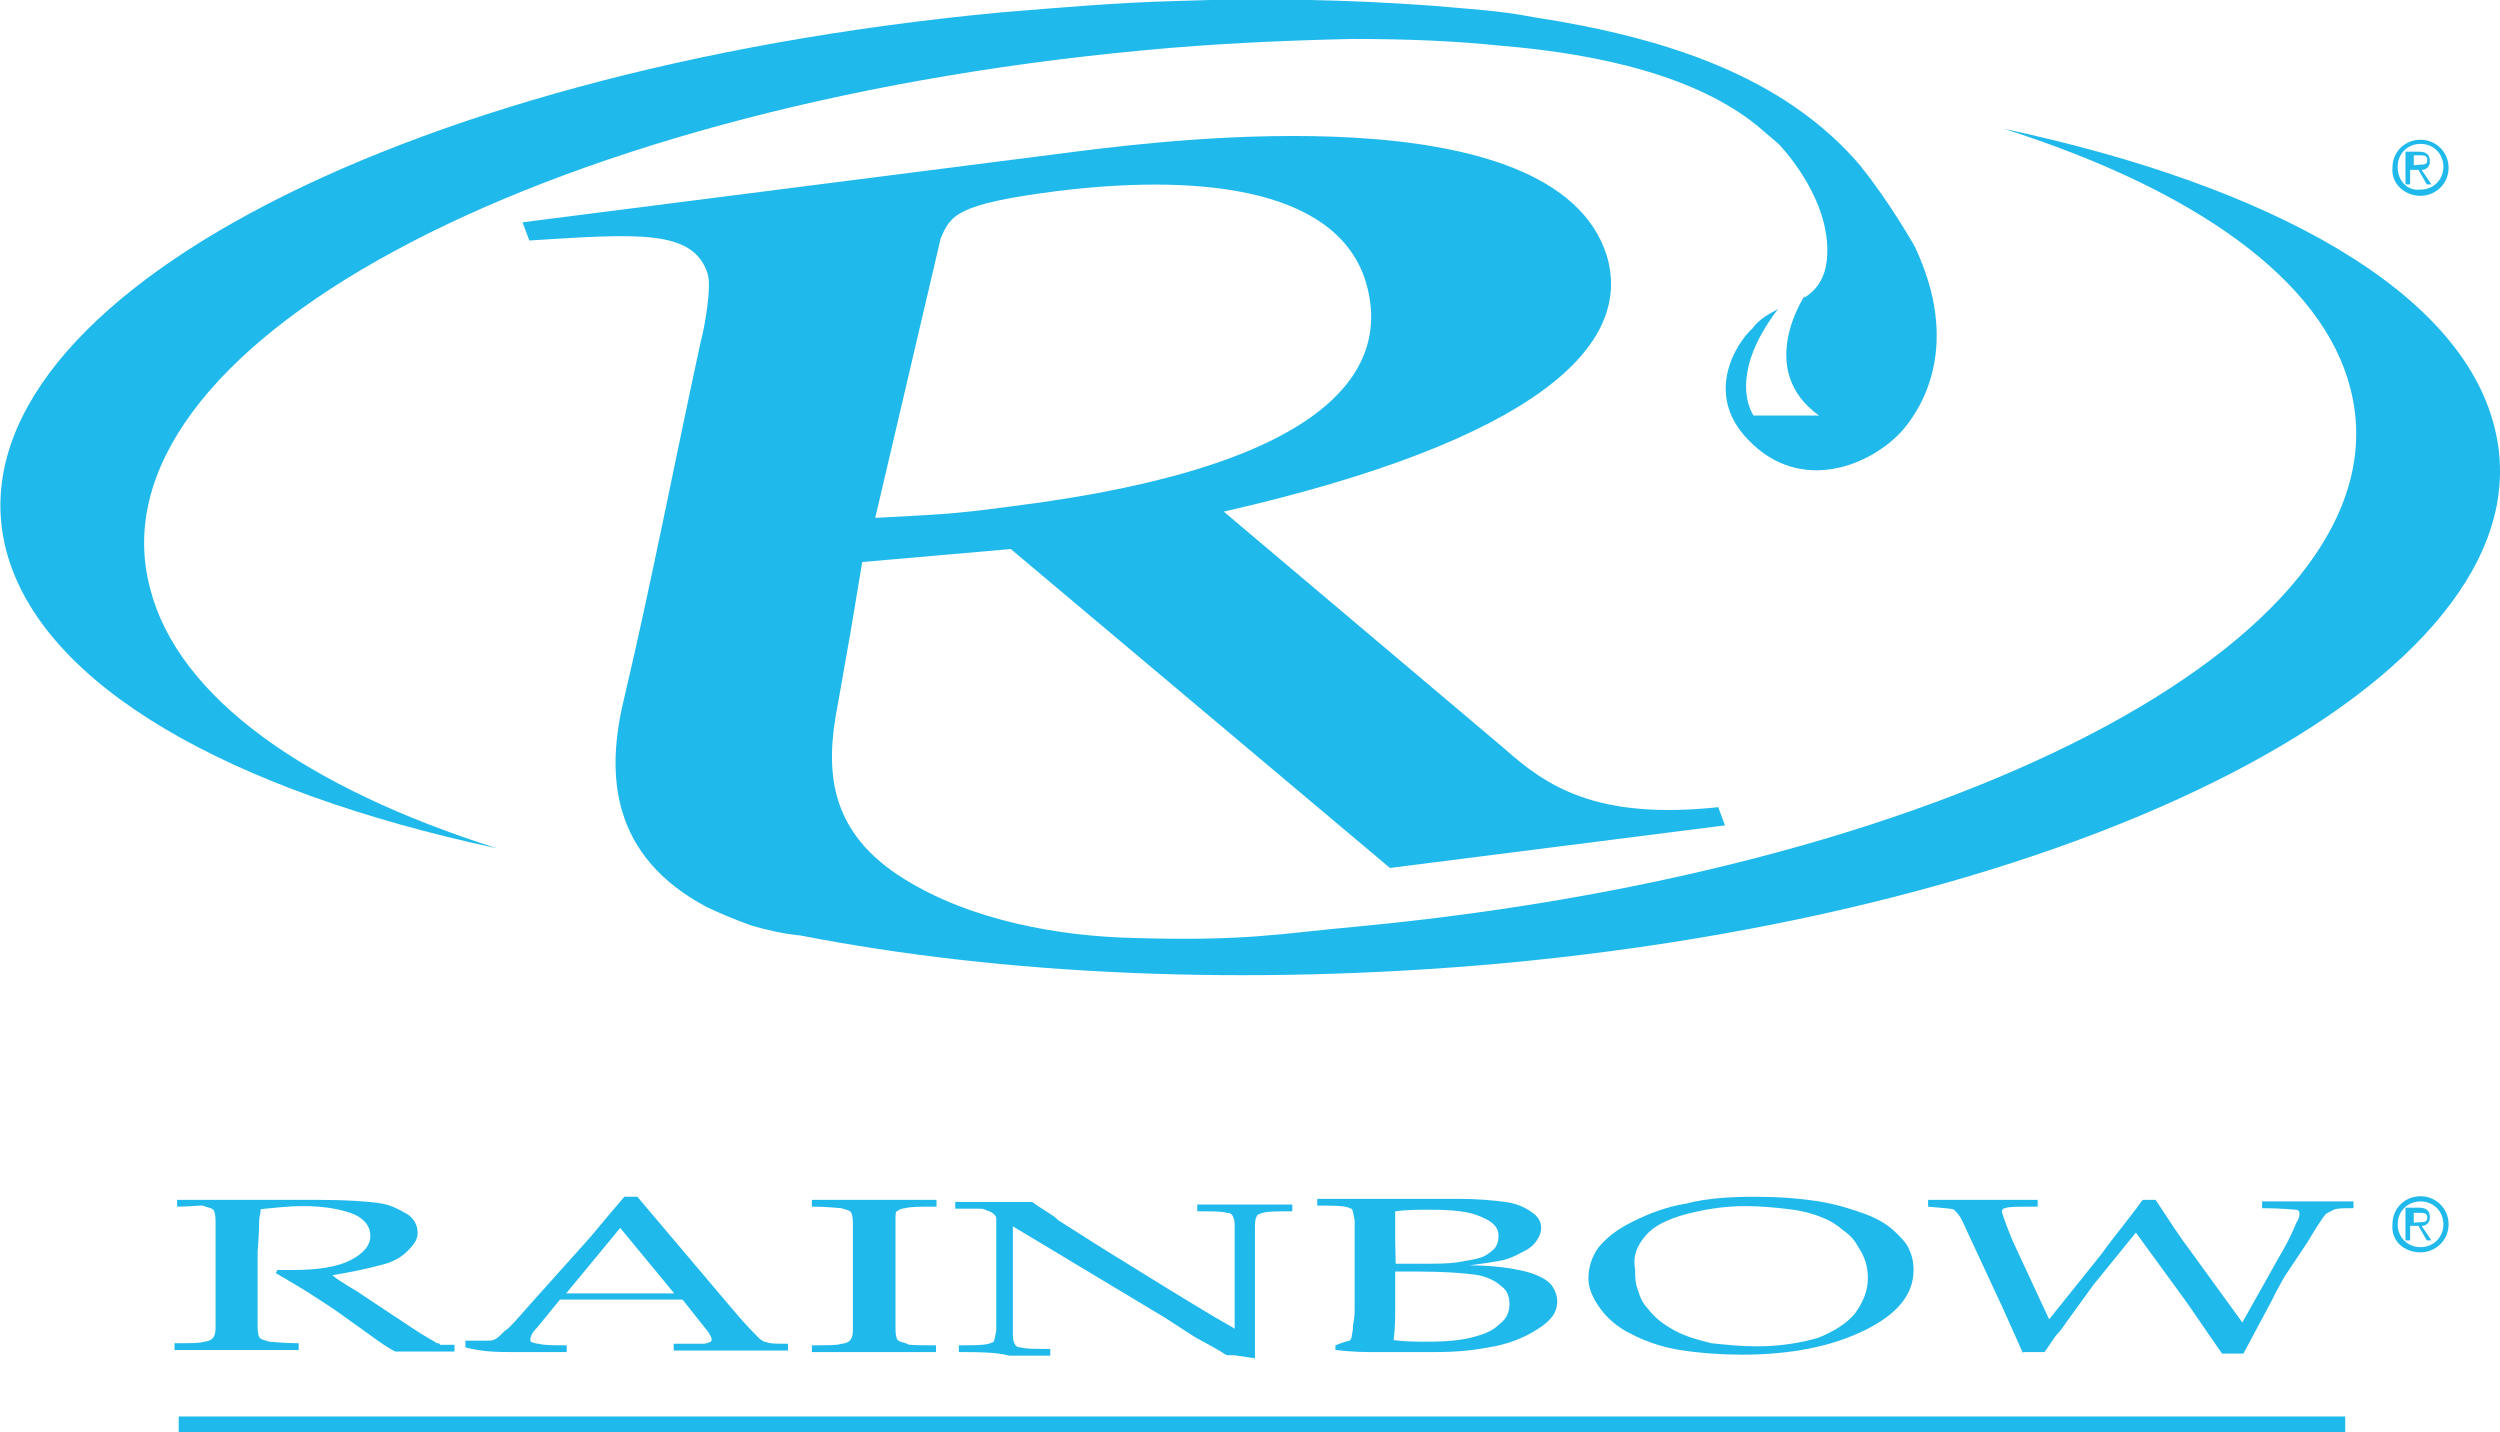
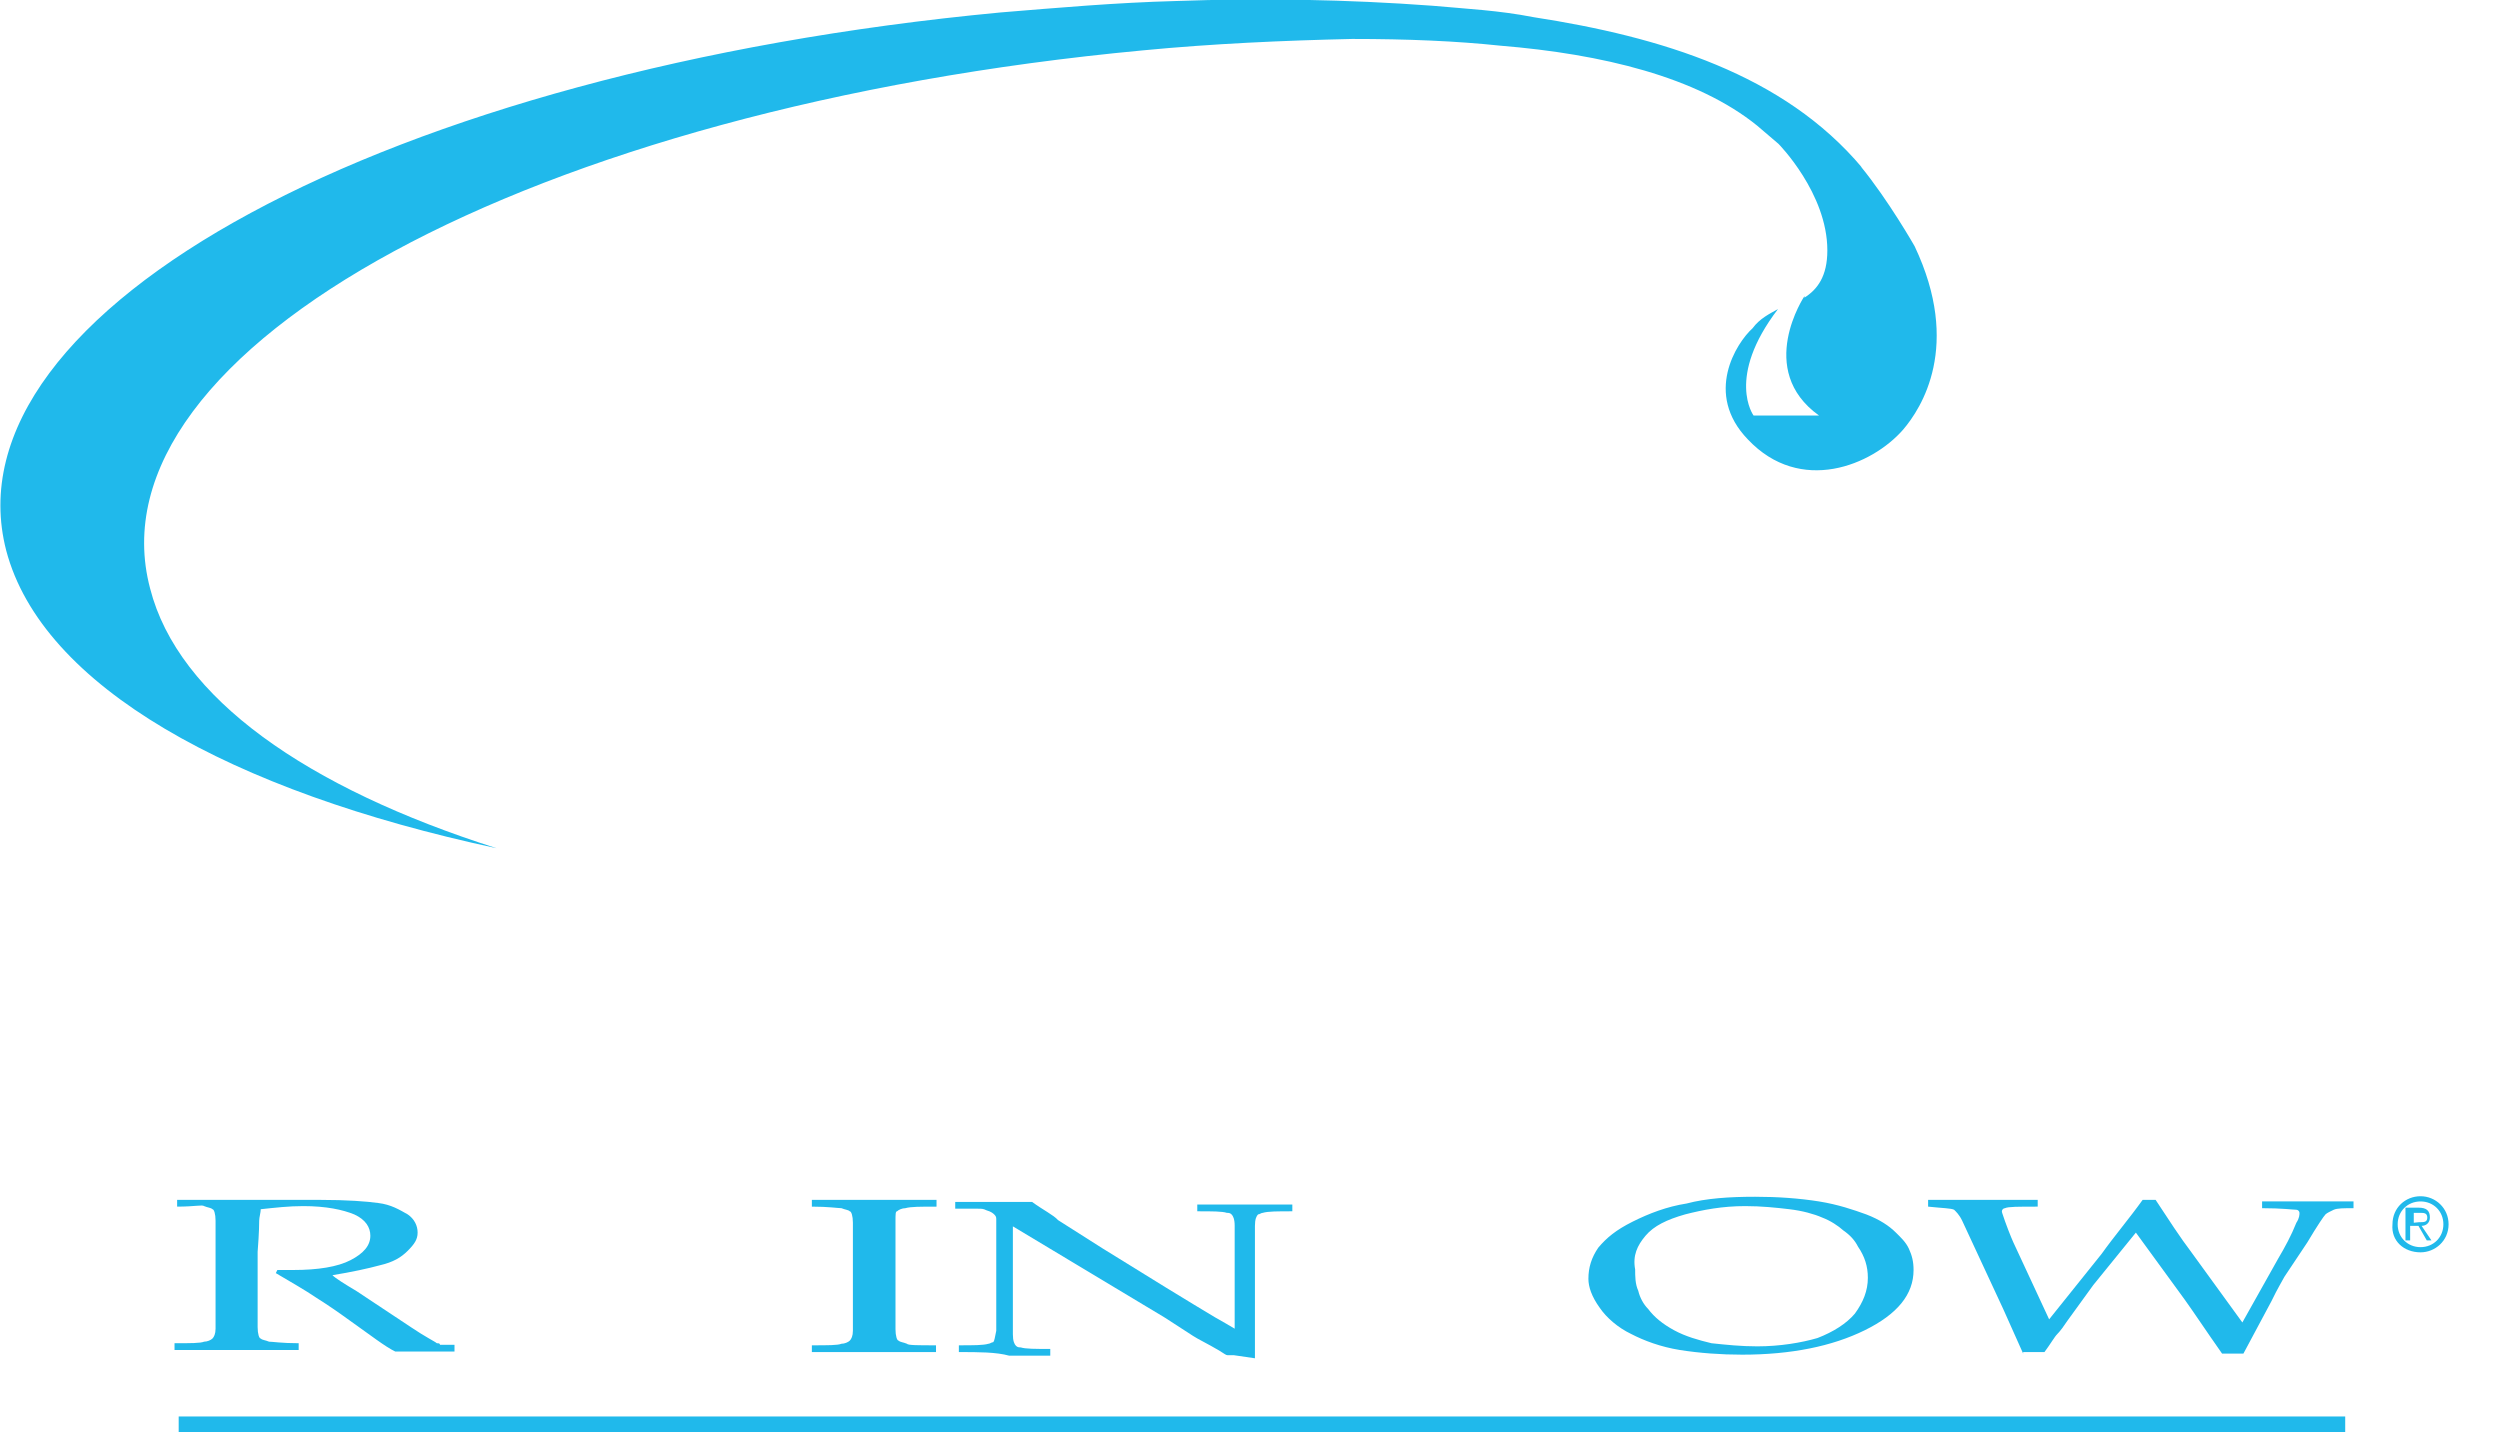
<svg xmlns="http://www.w3.org/2000/svg" version="1.1" id="Слой_1" x="0px" y="0px" viewBox="13.4 223.9 481.3 275.7" enable-background="new 13.4 223.9 481.3 275.7" xml:space="preserve">
  <path fill="none" d="M276.4,277.7c-6-18.9-34.6-20.5-59.5-17.3c-19.5,2.5-20.8,5-22.3,9.1l-12.6,53.8c10.7-0.3,14.2-0.6,26.1-2.2  C271,313.3,281.7,294.1,276.4,277.7z" />
-   <path fill="#20B9EB" d="M493.6,306c-6.6-26.1-42.8-46.3-94.4-57.3c36.5,11.6,61.4,29,66.7,50c12,46.3-73.7,92.5-191.4,103.6  c-14.5,1.3-20.8,2.8-42.2,2.2c-15.4-0.3-32.1-3.5-44.7-11.3c-14.8-9.1-15.4-21.1-12.9-33.7l2.5-14.2l2.2-13.2l28.6-2.5l73,61.4  l64.5-8.2l-1.3-3.5c-23.6,2.5-33.1-4.1-41.2-11.3L249,322.4c60.4-13.8,79-32.1,73.7-49.4c-10.1-31.5-85-22-100.7-20.1l-108,13.8  l1.3,3.5c20.8-1.3,31.5-2.2,34.3,6.3c0.9,2.5-0.6,10.7-1.3,13.2c-5,23-9.4,46-14.8,68.9c-3.5,14.5-2.5,30.2,16.1,40  c2.8,1.3,5.7,2.5,8.5,3.5c3.1,0.9,6.3,1.6,9.4,1.9c39,7.6,85.6,9.8,134.7,5.4C419.9,398.6,505.5,352,493.6,306z M194.5,269.8  c1.9-4.4,2.8-6.6,22.3-9.1c24.9-3.1,53.5-1.6,59.5,17.3c5,16.4-5.7,35.6-68.3,43.4c-11.6,1.6-15.4,1.6-26.1,2.2L194.5,269.8z" />
  <path fill="#20B9EB" d="M355.7,283.4c-10.1,13.2-4.7,20.5-4.7,20.5h12.6c-12.3-8.8-2.8-23-2.8-23v0.3c2.5-1.6,4.4-4.1,4.4-9.1  c0-11-9.4-20.5-9.4-20.5l-4.1-3.5c-11.6-9.4-29.9-13.8-49.4-15.4c-8.5-0.9-17.9-1.3-28.6-1.3c-13.2,0.3-26.8,0.9-40.3,2.2  c-117.4,11-203.3,57.6-191.1,103.6c5.4,21.1,30.2,38.4,66.7,50c-51.3-11-87.5-31.2-94.4-57.3c-12-46.3,73.7-92.5,191.4-103.6  c11-0.9,22.3-1.9,33.7-2.2c16.4-0.6,33.1-0.3,49.4,0.9c6.6,0.6,12.9,0.9,19.5,2.2c24.6,3.8,48.2,11,63.3,29l-0.3-0.3  c5.4,6.6,10.4,15.4,10.4,15.4c9.1,19.2,1.3,31.2-2.2,35.3c-6,6.9-19.8,12.6-29.9,1.9c-8.5-8.8-2.2-18.6,0.9-21.4  C352.2,285.2,354.1,284.3,355.7,283.4L355.7,283.4z" />
  <line fill="none" stroke="#20B9EB" stroke-width="6" x1="47.8" y1="499.6" x2="464.9" y2="499.6" />
  <path fill="#20B9EB" d="M47.5,456.2v-1.3c0.9,0,2.8,0,4.7,0h7.9c1.6,0,4.1,0,7.2,0c4.4,0,6.6,0,7.6,0c5.4,0,9.1,0.3,11.3,0.6  c2.5,0.3,4.1,1.3,5.7,2.2c1.3,0.9,1.9,2.2,1.9,3.5s-0.6,2.2-1.9,3.5c-1.3,1.3-2.8,2.2-5.4,2.8c-2.2,0.6-5.4,1.3-9.1,1.9  c0.6,0.6,2.2,1.6,4.7,3.1l10.4,6.9c2.8,1.9,4.7,2.8,5,3.1c0.3,0,0.6,0,0.6,0.3c0.3,0,1.3,0,2.8,0v1.3c-2.2,0-3.8,0-5.4,0s-3.5,0-6,0  c-1.9-0.9-4.7-3.1-8.8-6c-2.2-1.6-4.4-3.1-6-4.1c-2.8-1.9-5.7-3.5-8.2-5l0.3-0.6c1.3,0,2.5,0,3.1,0c4.7,0,8.5-0.6,11-1.9  s3.8-2.8,3.8-4.7c0-1.6-0.9-3.1-3.1-4.1c-2.2-0.9-5.4-1.6-9.8-1.6c-2.8,0-5.4,0.3-8.2,0.6c0,0.6-0.3,1.6-0.3,2.2c0,0.3,0,2.2-0.3,6  v9.1c0,1.9,0,3.8,0,5.4c0,1.3,0.3,2.2,0.6,2.2c0.3,0.3,0.9,0.3,1.6,0.6c0.6,0,2.5,0.3,5.7,0.3v1.3c-3.8,0-7.6,0-10.7,0  c-2.5,0-6.9,0-13.2,0v-1.3c3.1,0,5,0,5.7-0.3c0.6,0,1.3-0.3,1.6-0.6c0.3-0.3,0.6-0.9,0.6-1.9c0-0.3,0-2.2,0-6v-9.4  c0-1.9,0-3.8,0-5.4c0-1.3-0.3-2.2-0.6-2.2c-0.3-0.3-0.9-0.3-1.6-0.6C52.3,455.8,51,456.2,47.5,456.2z" />
-   <path fill="#20B9EB" d="M132.8,460.3l10.4,12.6h-20.8L132.8,460.3z M112.1,484.2c2.2,0,5.7,0,10.4,0v-1.3c-2.5,0-4.4,0-5.4-0.3  c-0.6,0-1.3-0.3-1.3-0.3c-0.3,0-0.3-0.3-0.3-0.6s0.3-1.3,1.3-2.2l4.4-5.4h23.6l5,6.3c0.3,0.6,0.6,0.9,0.6,1.3c0,0.3,0,0.3-0.3,0.6  c-0.3,0-0.6,0.3-1.3,0.3s-2.5,0-5.7,0v1.3h13.2c1.6,0,4.7,0,8.8,0v-1.3c-2.2,0-3.5,0-4.1-0.3c-0.6,0-1.3-0.6-1.6-0.9  c-0.9-0.9-2.8-2.8-5.7-6.3l-17.6-20.8h-2.5c-3.8,4.4-6,7.2-7.2,8.5l-10.4,11.6c-3.1,3.5-4.7,5.4-5.4,5.7c-0.9,0.9-1.6,1.6-1.9,1.6  c-0.3,0.3-0.9,0.3-1.6,0.3s-1.9,0-4.1,0v1.3C106.4,484.2,109.5,484.2,112.1,484.2z" />
  <path fill="#20B9EB" d="M193.6,482.9v1.3c-5.7,0-9.4,0-11.3,0h-12.6v-1.3c3.1,0,5,0,5.7-0.3c0.6,0,1.3-0.3,1.6-0.6  c0.3-0.3,0.6-0.9,0.6-1.9c0-0.3,0-2.2,0-6v-9.4c0-1.9,0-3.8,0-5.4c0-1.3-0.3-2.2-0.6-2.2c-0.3-0.3-0.9-0.3-1.6-0.6  c-0.6,0-2.5-0.3-5.7-0.3v-1.3c5,0,9.1,0,12,0c2.8,0,6.6,0,12,0v1.3c-3.1,0-5,0-6,0.3c-0.6,0-1.3,0.3-1.6,0.6c-0.3,0-0.3,0.6-0.3,1.9  c0,0.3,0,2.2,0,6v9.4c0,1.9,0,3.8,0,5.4c0,1.3,0.3,2.2,0.6,2.2c0.3,0.3,0.9,0.3,1.6,0.6C188.2,482.9,190.1,482.9,193.6,482.9z" />
  <path fill="#20B9EB" d="M198,484.2v-1.3c2.8,0,4.7,0,5.7-0.3c0.3,0,0.6-0.3,0.9-0.3c0.3-0.3,0.3-0.9,0.6-2.2c0-1.9,0-3.5,0-4.7  v-16.7c0-0.3,0-0.6-0.3-0.9c-0.3-0.3-0.6-0.6-1.6-0.9c-0.6-0.3-0.9-0.3-1.6-0.3c-0.6,0-2.2,0-4.4,0v-1.3c4.7,0,7.6,0,8.8,0  c2.2,0,4.1,0,6,0c2.2,1.6,4.1,2.5,5,3.5l8.5,5.4l12.3,7.6c4.1,2.5,7.2,4.4,9.4,5.7c1.6,0.9,2.8,1.6,3.8,2.2v-15.1c0-1.3,0-2.8,0-4.7  c0-1.3-0.3-1.9-0.6-2.2c-0.3-0.3-0.6-0.3-0.9-0.3c-0.9-0.3-2.8-0.3-5.7-0.3v-1.3c3.1,0,6.6,0,9.8,0c3.1,0,6,0,8.5,0v1.3  c-2.8,0-4.7,0-5.7,0.3c-0.3,0-0.6,0.3-0.9,0.3c-0.3,0.3-0.6,0.9-0.6,2.2c0,1.9,0,3.5,0,4.7v9.8c0,1.9,0,5.7,0,11l-4.1-0.6h-0.9  c-0.3,0-0.3,0-0.3,0c-0.3,0-0.6-0.3-1.6-0.9c-2.2-1.3-4.1-2.2-5-2.8l-5.4-3.5l-29.3-17.6v16.1c0,1.3,0,2.8,0,4.7  c0,1.3,0.3,1.9,0.6,2.2c0.3,0.3,0.6,0.3,0.9,0.3c0.9,0.3,2.8,0.3,5.7,0.3v1.3c-2.5,0-5,0-7.9,0C205.2,484.2,201.8,484.2,198,484.2z" />
-   <path fill="#20B9EB" d="M282,462.5c0-2.5,0-4.1,0-5.4c2.2-0.3,4.4-0.3,6.6-0.3c4.4,0,7.6,0.3,9.8,1.3c2.2,0.9,3.5,1.9,3.5,3.8  c0,0.9-0.3,1.9-0.9,2.5c-0.6,0.6-1.6,1.3-2.5,1.6c-0.9,0.3-2.5,0.6-4.4,0.9c-1.9,0.3-4.4,0.3-7.9,0.3c-1.3,0-2.5,0-4.1,0L282,462.5  L282,462.5z M277.6,484.2h12c4.1,0,7.2-0.3,10.4-0.9c3.8-0.6,6.9-1.9,9.4-3.5c2.5-1.6,3.8-3.1,3.8-5.4c0-0.9-0.3-1.9-0.9-2.8  s-1.6-1.6-3.1-2.2c-1.3-0.6-2.8-0.9-5-1.3c-1.9-0.3-4.7-0.6-7.9-0.6c2.5-0.3,4.4-0.6,6-0.9c1.6-0.3,2.8-0.9,4.1-1.6  c1.3-0.6,2.2-1.3,2.8-2.2c0.6-0.9,0.9-1.6,0.9-2.5c0-1.3-0.6-2.2-1.9-3.1c-1.3-0.9-2.8-1.6-5-1.9c-2.2-0.3-5.4-0.6-9.1-0.6h-15.1  h-8.5c-1.3,0-2.5,0-3.5,0v1.3c2.8,0,4.7,0,5.7,0.3c0.3,0,0.6,0.3,0.9,0.3c0.3,0.3,0.3,0.9,0.6,2.2c0,1.9,0,3.5,0,4.7v12.3  c0,0.6,0,1.9-0.3,3.1c0,1.3-0.3,2.2-0.3,2.5c0,0.3-0.3,0.3-0.3,0.6c-0.3,0-1.3,0.3-2.8,0.9v0.9C273.9,484.2,276.4,484.2,277.6,484.2  z M282,476.6v-7.9c1.9,0,3.5,0,4.4,0c5,0,8.8,0.3,11,0.6c2.2,0.3,4.1,1.3,5,2.2c1.3,0.9,1.6,2.2,1.6,3.5c0,1.6-0.6,2.8-1.9,3.8  c-1.3,1.3-2.8,1.9-5,2.5s-5,0.9-8.8,0.9c-2.2,0-4.4,0-6.6-0.3C282,479.5,282,477.6,282,476.6z" />
  <path fill="#20B9EB" d="M330.2,461.8c1.6-1.9,4.1-3.1,7.6-4.1c3.5-0.9,7.2-1.6,11.6-1.6c3.1,0,6,0.3,8.5,0.6  c2.5,0.3,4.7,0.9,6.3,1.6c1.6,0.6,3.1,1.6,4.1,2.5c1.3,0.9,2.2,1.9,2.8,3.1c1.3,1.9,1.9,3.8,1.9,6c0,2.5-0.9,4.7-2.5,6.9  c-1.6,1.9-4.1,3.5-7.2,4.7c-3.1,0.9-7.2,1.6-11.6,1.6c-3.1,0-6-0.3-8.8-0.6c-2.5-0.6-5-1.3-7.2-2.5s-3.8-2.5-5-4.1  c-0.9-0.9-1.6-2.2-1.9-3.5c-0.6-1.3-0.6-2.8-0.6-4.1C327.7,465.6,328.6,463.7,330.2,461.8z M321.4,475.7c1.3,1.9,3.5,3.8,6,5  c2.5,1.3,5.7,2.5,9.4,3.1c3.8,0.6,7.9,0.9,12,0.9c9.4,0,17.3-1.6,23.6-4.7c6.3-3.1,9.4-6.9,9.4-11.6c0-1.6-0.3-2.8-0.9-4.1  c-0.6-1.3-1.6-2.2-2.5-3.1c-1.3-1.3-3.1-2.5-5.7-3.5c-2.5-0.9-5.4-1.9-9.1-2.5c-3.8-0.6-7.9-0.9-12.3-0.9c-5,0-9.4,0.3-13.2,1.3  c-3.8,0.6-7.2,1.9-10.4,3.5s-5,3.1-6.6,5c-1.3,1.9-1.9,3.8-1.9,6C319.2,471.6,319.8,473.5,321.4,475.7z" />
  <path fill="#20B9EB" d="M402.9,484.5l-3.8-8.5l-7.9-17c-0.6-1.3-1.3-1.9-1.6-2.2c-0.6-0.3-2.2-0.3-5-0.6v-1.3c4.7,0,8.2,0,10.4,0  s5.7,0,10.7,0v1.3c-3.8,0-5.7,0-6.3,0.3c-0.3,0-0.6,0.3-0.6,0.6c0,0.3,0.3,0.9,0.6,1.9c0.9,2.5,1.6,4.1,1.9,4.7l6.6,14.2l10.1-12.6  c2.5-3.5,5.4-6.9,7.9-10.4h2.5c2.5,3.8,4.7,7.2,6.9,10.1l9.8,13.5l6.9-12.3c1.3-2.2,2.5-4.4,3.5-6.9c0.6-0.9,0.6-1.6,0.6-1.9  s-0.3-0.6-0.6-0.6c-0.6,0-2.8-0.3-6.6-0.3v-1.3c4.1,0,7.2,0,8.8,0c1.6,0,4.7,0,8.8,0v1.3c-1.9,0-3.1,0-3.8,0.3  c-0.6,0.3-1.3,0.6-1.6,0.9c-0.3,0.3-1.6,2.2-3.5,5.4l-4.4,6.6c-0.3,0.6-1.3,2.2-2.5,4.7l-5.4,10.1h-4.1c-3.1-4.4-5.4-7.9-7.2-10.4  l-9.4-12.9l-8.2,10.1l-5,6.9c-0.6,0.9-1.3,1.9-1.9,2.5c-0.6,0.6-1.3,1.9-2.5,3.5h-4.1V484.5z" />
  <path fill="#20B9EB" d="M475,459.6c0-2.5,1.9-4.4,4.4-4.4c2.5,0,4.4,1.9,4.4,4.4c0,2.5-1.9,4.4-4.4,4.4  C476.9,464,475,462.1,475,459.6z M479.4,465c2.8,0,5.4-2.2,5.4-5.4c0-3.1-2.5-5.4-5.4-5.4s-5.4,2.2-5.4,5.4  C473.7,462.8,476.2,465,479.4,465z M478.1,459.9h0.9l1.6,2.8h0.9l-1.9-2.8c0.9,0,1.6-0.6,1.6-1.6c0-1.3-0.6-1.9-2.2-1.9h-2.5v6.3  h0.9v-2.8H478.1z M478.1,459.3v-1.9h1.3c0.6,0,1.3,0,1.3,0.9c0,0.9-0.6,0.9-1.6,0.9L478.1,459.3L478.1,459.3z" />
-   <path fill="#20B9EB" d="M475,256c0-2.5,1.9-4.4,4.4-4.4c2.5,0,4.4,1.9,4.4,4.4c0,2.5-1.9,4.4-4.4,4.4C476.9,260.7,475,258.8,475,256  z M479.4,261.6c2.8,0,5.4-2.2,5.4-5.4c0-3.1-2.5-5.4-5.4-5.4s-5.4,2.2-5.4,5.4C473.7,259.1,476.2,261.6,479.4,261.6z M478.1,256.6  h0.9l1.6,2.8h0.9l-1.9-2.8c0.9,0,1.6-0.6,1.6-1.6c0-1.3-0.6-1.9-2.2-1.9h-2.5v6.3h0.9v-2.8H478.1z M478.1,255.7v-1.9h1.3  c0.6,0,1.3,0,1.3,0.9c0,0.9-0.6,0.9-1.6,0.9C479.1,255.7,478.1,255.7,478.1,255.7z" />
</svg>